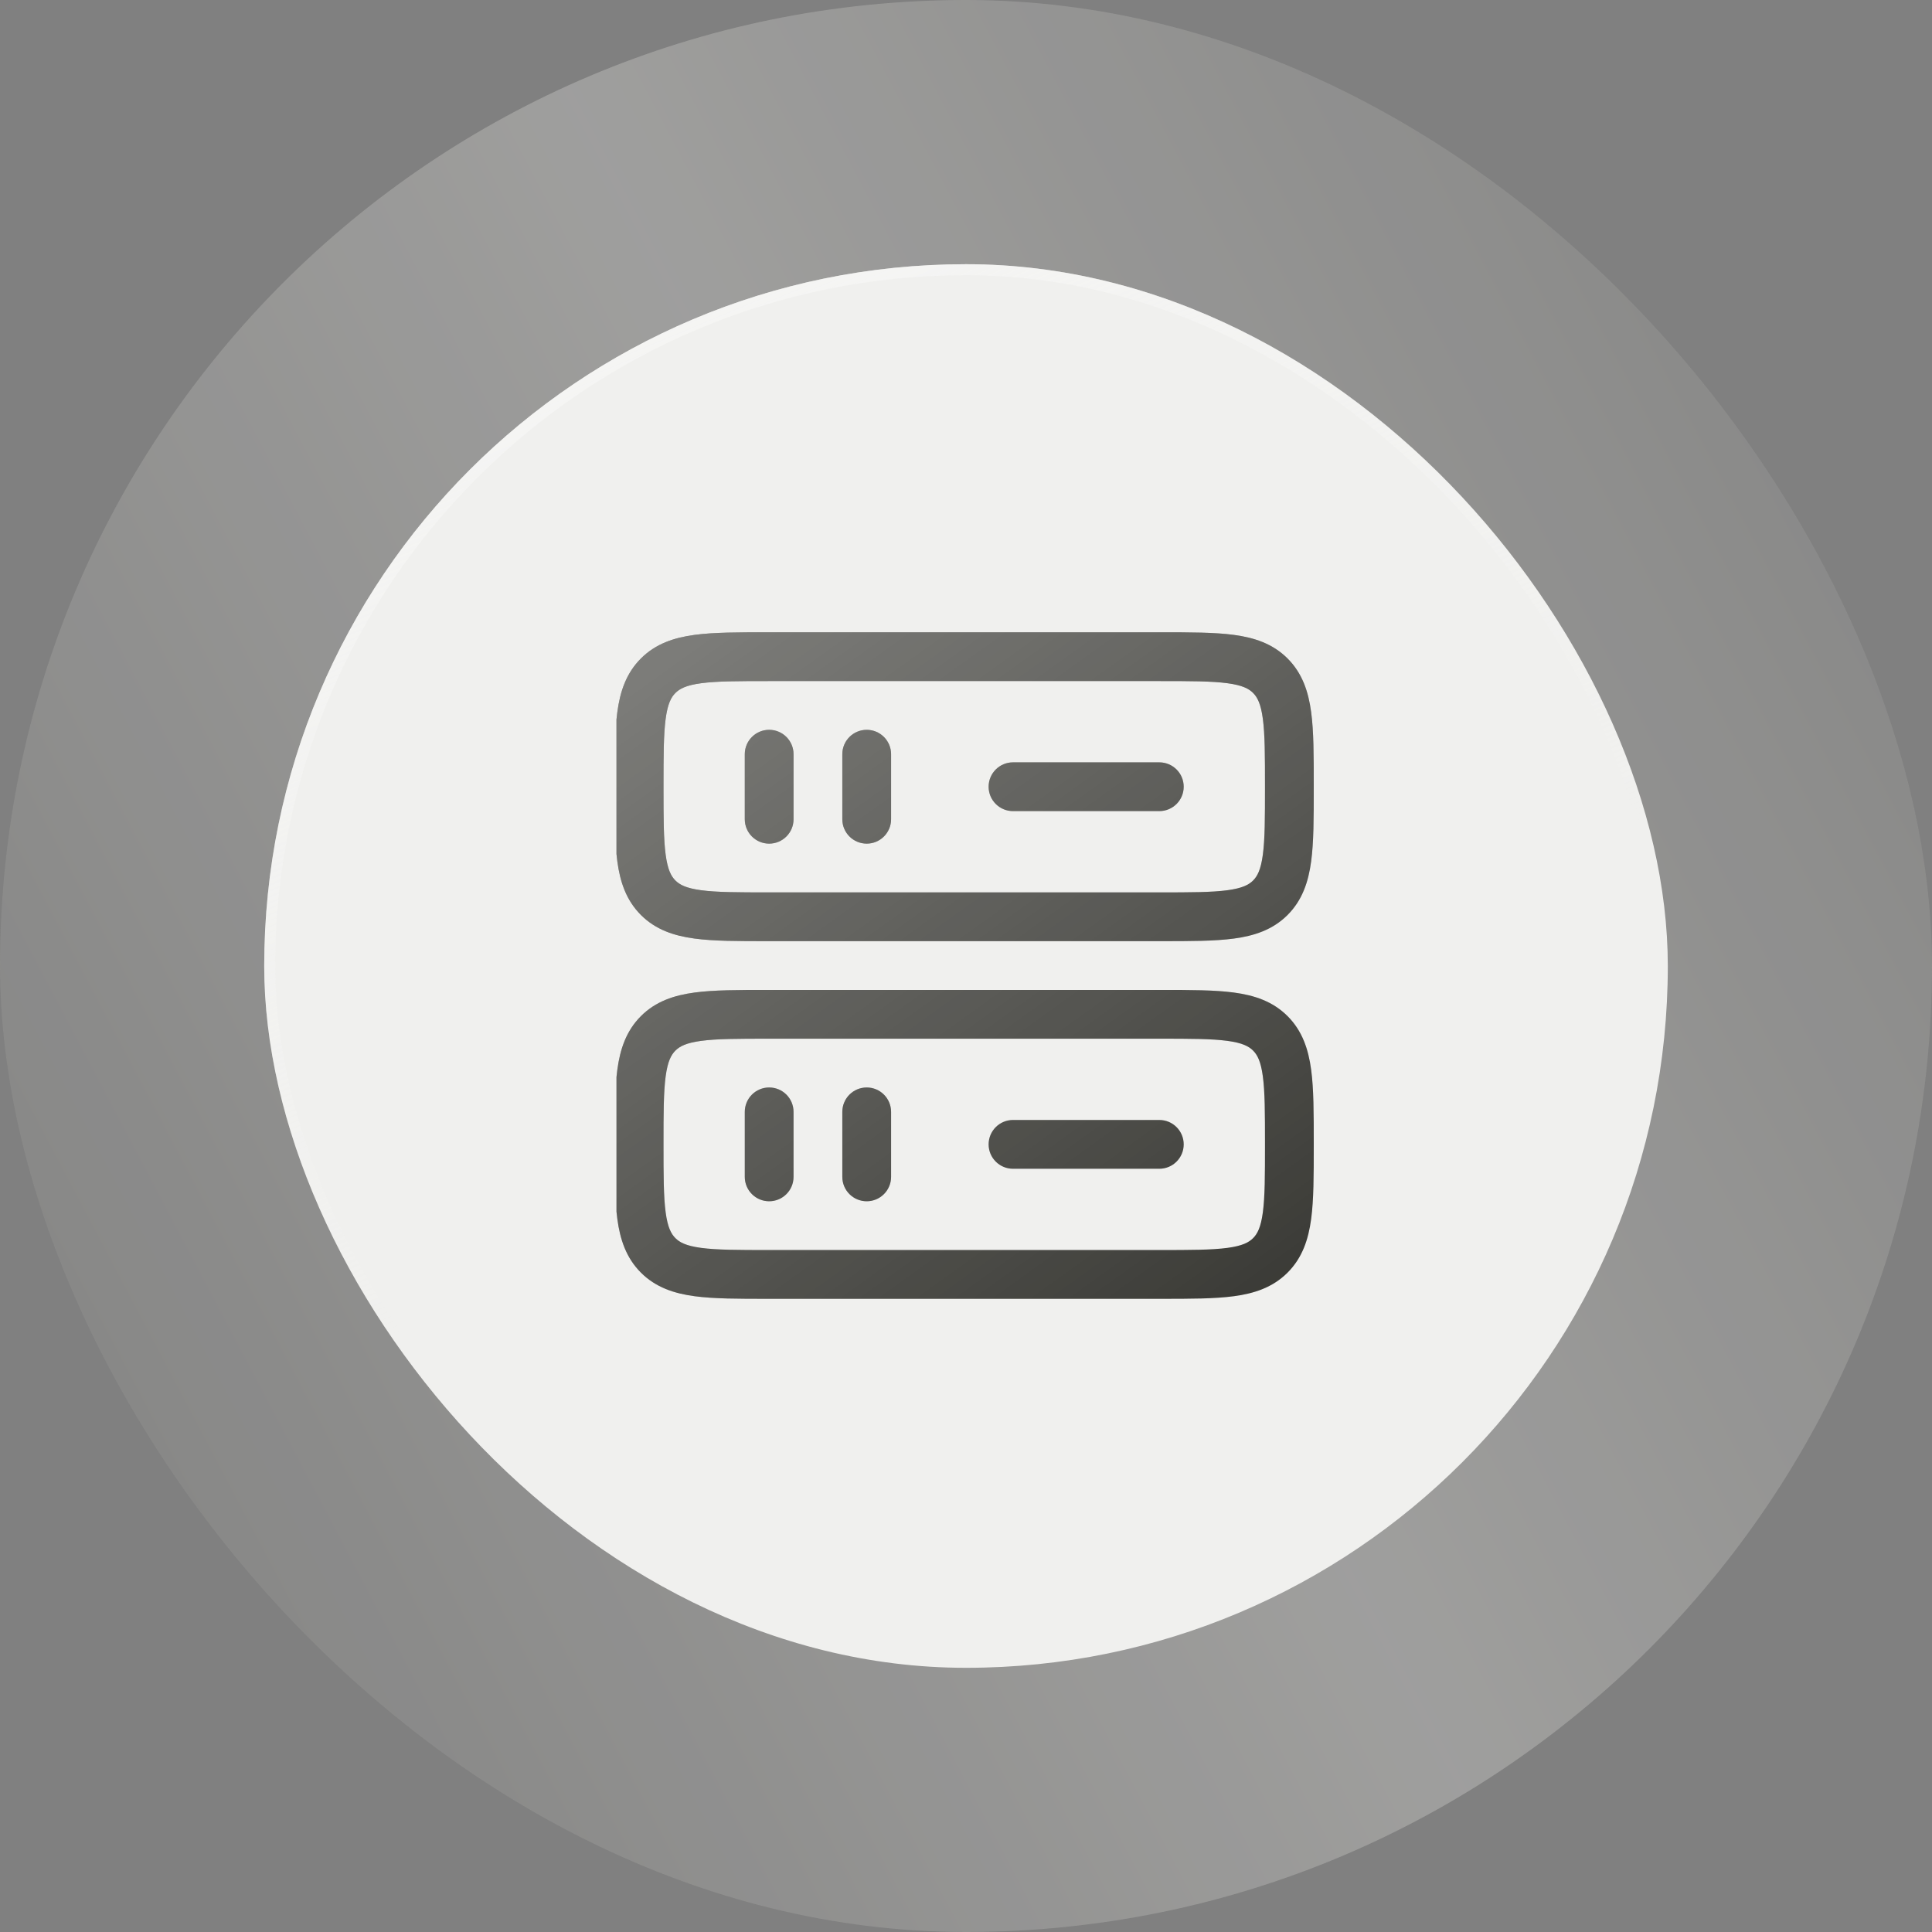
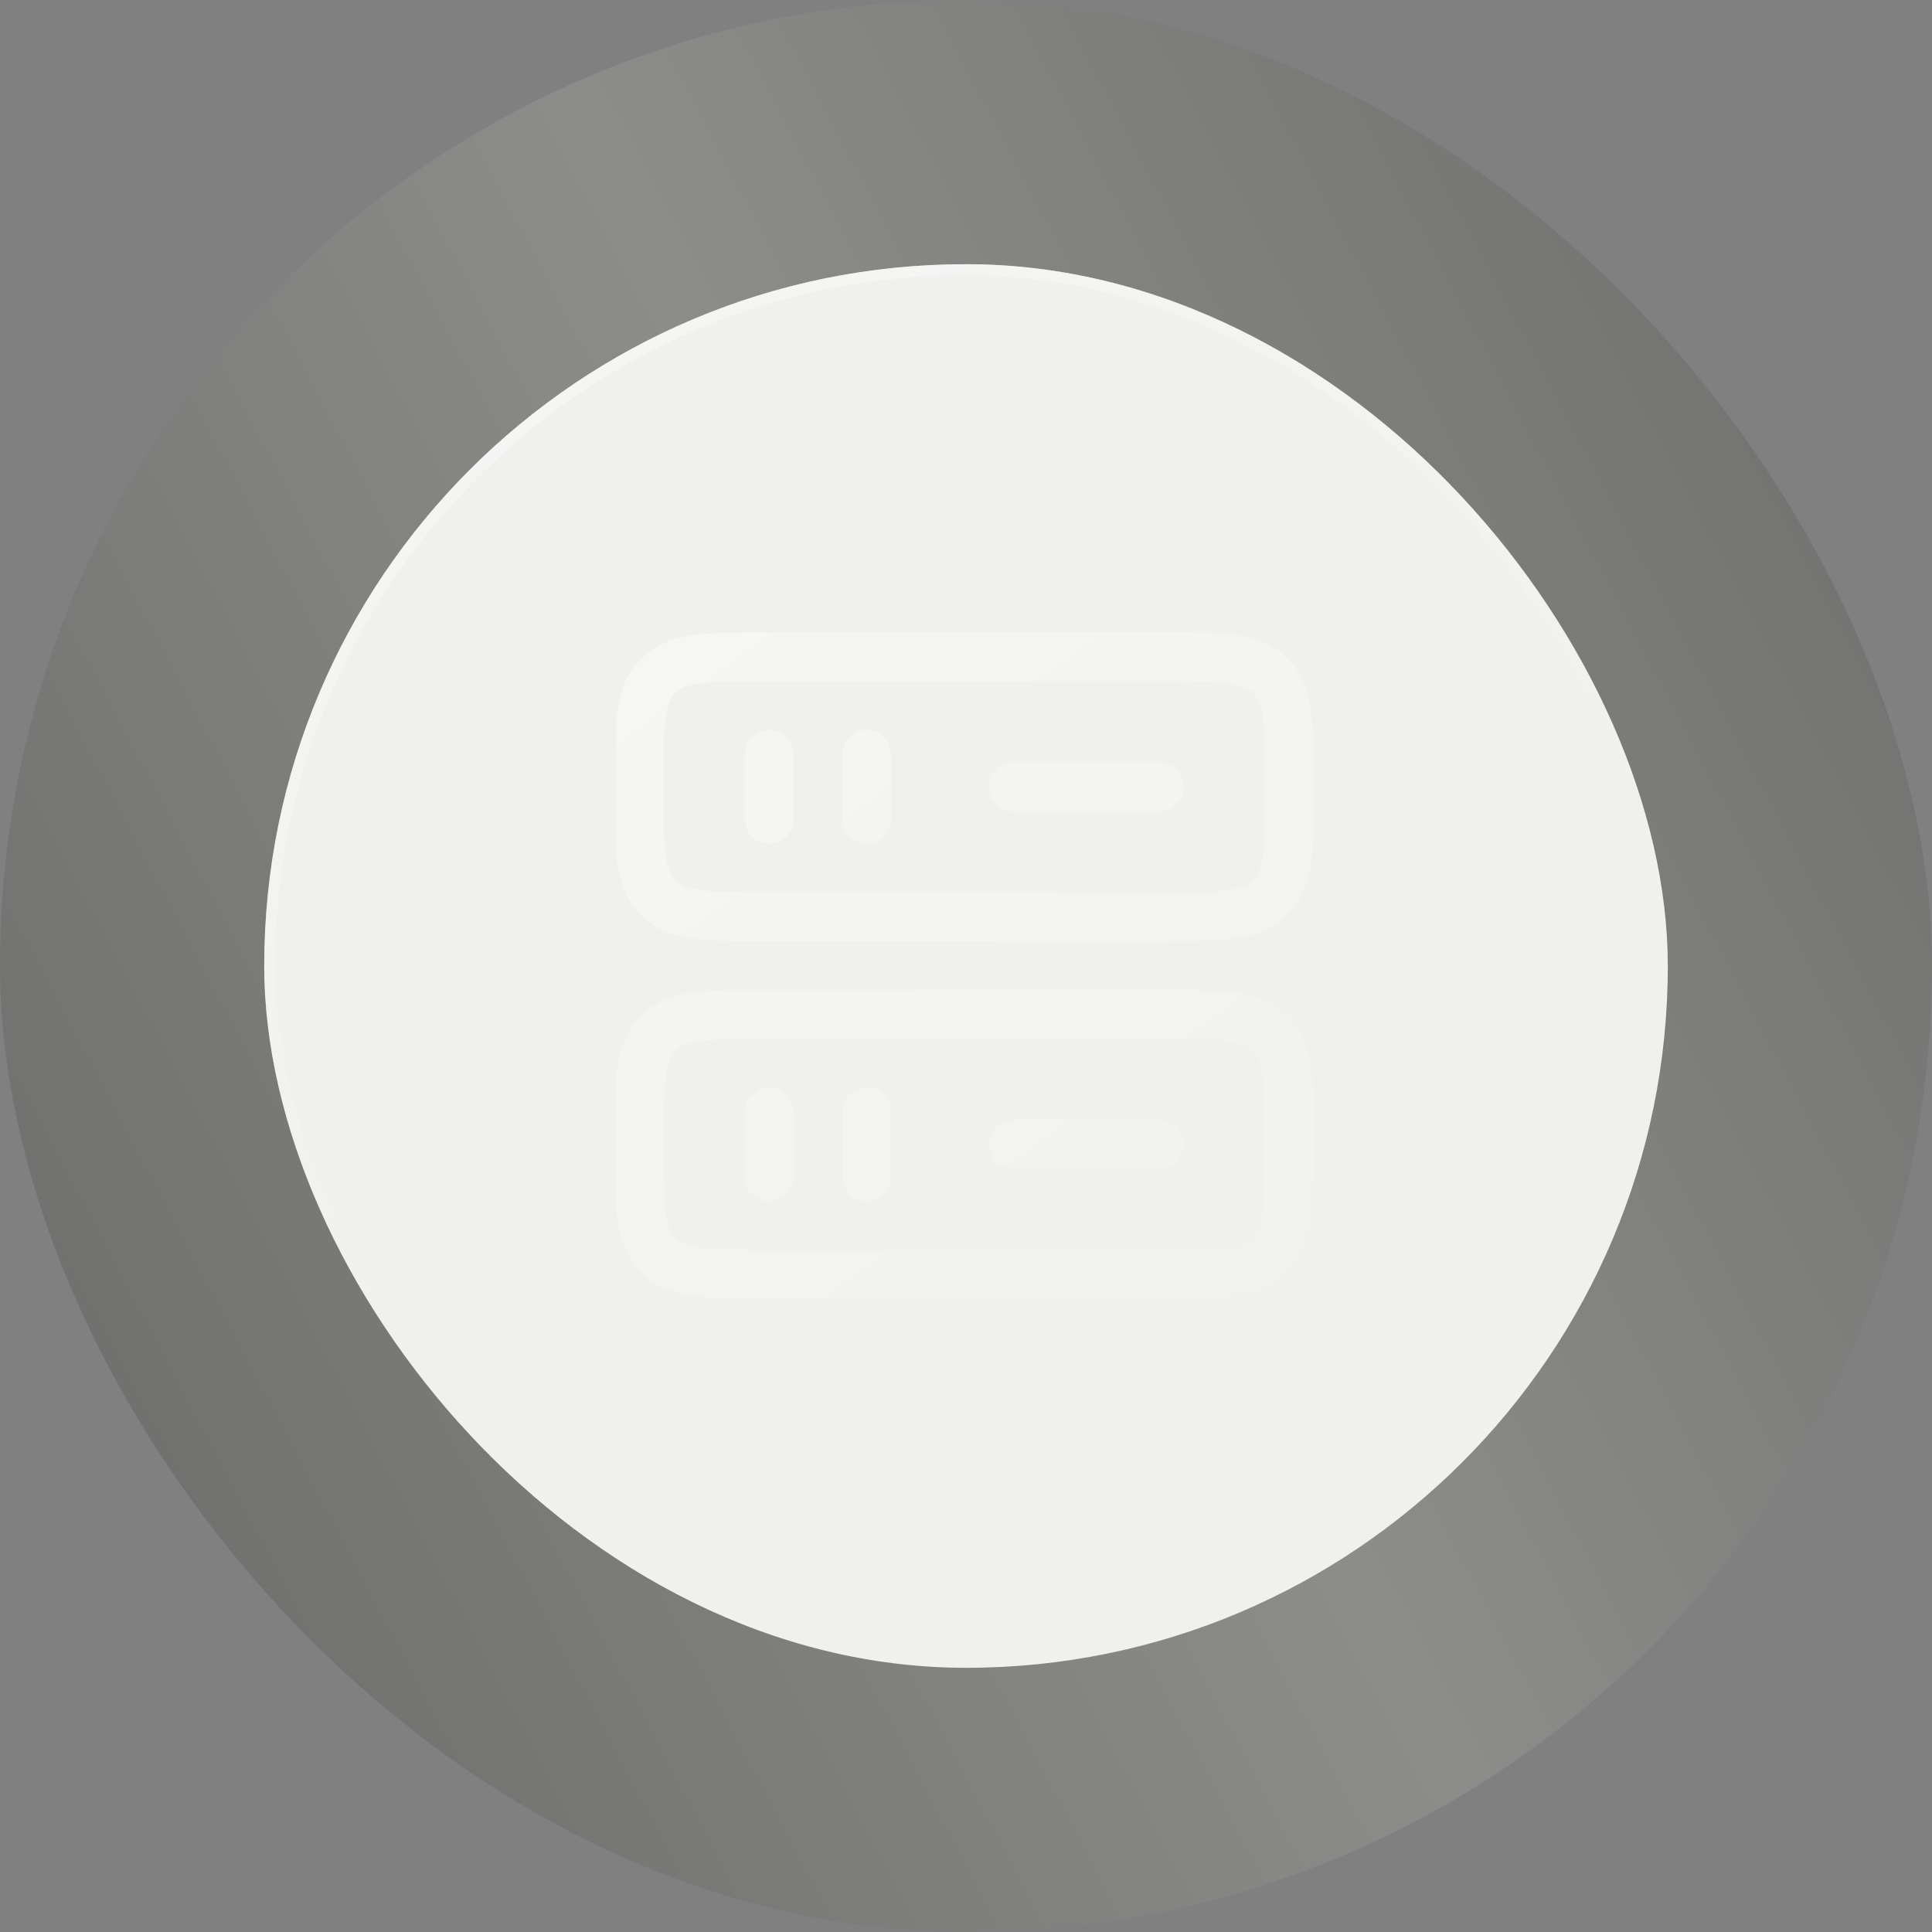
<svg xmlns="http://www.w3.org/2000/svg" width="110" height="110" viewBox="0 0 110 110" fill="none">
  <rect x="0" y="0" width="110" height="110" fill="#808080" stroke="none" />
  <rect width="110" height="110" rx="55" fill="url(#paint0_linear_0_583)" fill-opacity="0.2" />
-   <rect width="110" height="110" rx="55" fill="#F8F8F7" fill-opacity="0.17" />
  <rect x="15.043" y="15.043" width="79.915" height="79.915" rx="39.957" fill="#F0F0EE" />
  <rect x="15.356" y="15.356" width="79.288" height="79.288" rx="39.644" stroke="url(#paint1_linear_0_583)" stroke-opacity="0.6" stroke-width="0.627" />
  <g clip-path="url(#clip0_0_583)">
-     <path fill-rule="evenodd" clip-rule="evenodd" d="M43.697 36H66.103C67.767 36 69.153 36 70.255 36.148C71.417 36.304 72.466 36.648 73.309 37.491C74.152 38.334 74.496 39.383 74.652 40.546C74.8 41.647 74.8 43.033 74.8 44.697V44.889C74.8 46.553 74.8 47.939 74.652 49.041C74.496 50.203 74.152 51.252 73.309 52.095C72.466 52.938 71.417 53.282 70.255 53.438C69.153 53.586 67.767 53.586 66.103 53.586H43.697C42.034 53.586 40.647 53.586 39.546 53.438C38.383 53.282 37.334 52.938 36.491 52.095C35.648 51.252 35.304 50.203 35.148 49.041C35 47.939 35 46.553 35 44.889V44.697C35 43.033 35 41.647 35.148 40.546C35.304 39.383 35.648 38.334 36.491 37.491C37.334 36.648 38.383 36.304 39.546 36.148C40.647 36 42.034 36 43.697 36ZM39.916 38.9C39.061 39.015 38.696 39.213 38.455 39.455C38.213 39.696 38.015 40.061 37.9 40.916C37.78 41.81 37.777 43.008 37.777 44.793C37.777 46.578 37.78 47.776 37.9 48.67C38.015 49.525 38.213 49.89 38.455 50.132C38.696 50.373 39.061 50.571 39.916 50.686C40.81 50.806 42.009 50.809 43.793 50.809H66.007C67.792 50.809 68.99 50.806 69.885 50.686C70.739 50.571 71.105 50.373 71.346 50.132C71.587 49.89 71.785 49.525 71.9 48.67C72.02 47.776 72.023 46.578 72.023 44.793C72.023 43.008 72.02 41.81 71.9 40.916C71.785 40.061 71.587 39.696 71.346 39.455C71.105 39.213 70.739 39.015 69.885 38.9C68.99 38.78 67.792 38.777 66.007 38.777H43.793C42.009 38.777 40.81 38.78 39.916 38.9ZM43.793 41.553C44.56 41.553 45.181 42.175 45.181 42.942V46.644C45.181 47.411 44.56 48.033 43.793 48.033C43.026 48.033 42.405 47.411 42.405 46.644V42.942C42.405 42.175 43.026 41.553 43.793 41.553ZM49.347 41.553C50.113 41.553 50.735 42.175 50.735 42.942V46.644C50.735 47.411 50.113 48.033 49.347 48.033C48.58 48.033 47.958 47.411 47.958 46.644V42.942C47.958 42.175 48.58 41.553 49.347 41.553ZM56.288 44.793C56.288 44.026 56.91 43.405 57.677 43.405H66.007C66.774 43.405 67.395 44.026 67.395 44.793C67.395 45.56 66.774 46.181 66.007 46.181H57.677C56.91 46.181 56.288 45.56 56.288 44.793ZM43.697 56.363H66.103C67.767 56.363 69.153 56.363 70.255 56.511C71.417 56.667 72.466 57.011 73.309 57.854C74.152 58.697 74.496 59.746 74.652 60.908C74.8 62.009 74.8 63.396 74.8 65.06V65.252C74.8 66.915 74.8 68.302 74.652 69.403C74.496 70.566 74.152 71.615 73.309 72.458C72.466 73.301 71.417 73.645 70.255 73.801C69.153 73.949 67.767 73.949 66.103 73.949H43.697C42.034 73.949 40.647 73.949 39.546 73.801C38.383 73.645 37.334 73.301 36.491 72.458C35.648 71.615 35.304 70.566 35.148 69.403C35 68.302 35 66.915 35 65.252V65.06C35 63.396 35 62.009 35.148 60.908C35.304 59.746 35.648 58.697 36.491 57.854C37.334 57.011 38.383 56.667 39.546 56.511C40.647 56.363 42.034 56.363 43.697 56.363ZM39.916 59.263C39.061 59.378 38.696 59.576 38.455 59.817C38.213 60.059 38.015 60.424 37.9 61.278C37.78 62.172 37.777 63.371 37.777 65.156C37.777 66.94 37.78 68.139 37.9 69.033C38.015 69.888 38.213 70.253 38.455 70.494C38.696 70.736 39.061 70.934 39.916 71.049C40.81 71.169 42.009 71.172 43.793 71.172H66.007C67.792 71.172 68.99 71.169 69.885 71.049C70.739 70.934 71.105 70.736 71.346 70.494C71.587 70.253 71.785 69.888 71.9 69.033C72.02 68.139 72.023 66.94 72.023 65.156C72.023 63.371 72.02 62.172 71.9 61.278C71.785 60.424 71.587 60.059 71.346 59.817C71.105 59.576 70.739 59.378 69.885 59.263C68.99 59.142 67.792 59.139 66.007 59.139H43.793C42.009 59.139 40.81 59.142 39.916 59.263ZM43.793 61.916C44.56 61.916 45.181 62.538 45.181 63.305V67.007C45.181 67.774 44.56 68.395 43.793 68.395C43.026 68.395 42.405 67.774 42.405 67.007V63.305C42.405 62.538 43.026 61.916 43.793 61.916ZM49.347 61.916C50.113 61.916 50.735 62.538 50.735 63.305V67.007C50.735 67.774 50.113 68.395 49.347 68.395C48.58 68.395 47.958 67.774 47.958 67.007V63.305C47.958 62.538 48.58 61.916 49.347 61.916ZM56.288 65.156C56.288 64.389 56.91 63.767 57.677 63.767H66.007C66.774 63.767 67.395 64.389 67.395 65.156C67.395 65.923 66.774 66.544 66.007 66.544H57.677C56.91 66.544 56.288 65.923 56.288 65.156Z" fill="#2B2B26" />
    <path fill-rule="evenodd" clip-rule="evenodd" d="M43.697 36H66.103C67.767 36 69.153 36 70.255 36.148C71.417 36.304 72.466 36.648 73.309 37.491C74.152 38.334 74.496 39.383 74.652 40.546C74.8 41.647 74.8 43.033 74.8 44.697V44.889C74.8 46.553 74.8 47.939 74.652 49.041C74.496 50.203 74.152 51.252 73.309 52.095C72.466 52.938 71.417 53.282 70.255 53.438C69.153 53.586 67.767 53.586 66.103 53.586H43.697C42.034 53.586 40.647 53.586 39.546 53.438C38.383 53.282 37.334 52.938 36.491 52.095C35.648 51.252 35.304 50.203 35.148 49.041C35 47.939 35 46.553 35 44.889V44.697C35 43.033 35 41.647 35.148 40.546C35.304 39.383 35.648 38.334 36.491 37.491C37.334 36.648 38.383 36.304 39.546 36.148C40.647 36 42.034 36 43.697 36ZM39.916 38.9C39.061 39.015 38.696 39.213 38.455 39.455C38.213 39.696 38.015 40.061 37.9 40.916C37.78 41.81 37.777 43.008 37.777 44.793C37.777 46.578 37.78 47.776 37.9 48.67C38.015 49.525 38.213 49.89 38.455 50.132C38.696 50.373 39.061 50.571 39.916 50.686C40.81 50.806 42.009 50.809 43.793 50.809H66.007C67.792 50.809 68.99 50.806 69.885 50.686C70.739 50.571 71.105 50.373 71.346 50.132C71.587 49.89 71.785 49.525 71.9 48.67C72.02 47.776 72.023 46.578 72.023 44.793C72.023 43.008 72.02 41.81 71.9 40.916C71.785 40.061 71.587 39.696 71.346 39.455C71.105 39.213 70.739 39.015 69.885 38.9C68.99 38.78 67.792 38.777 66.007 38.777H43.793C42.009 38.777 40.81 38.78 39.916 38.9ZM43.793 41.553C44.56 41.553 45.181 42.175 45.181 42.942V46.644C45.181 47.411 44.56 48.033 43.793 48.033C43.026 48.033 42.405 47.411 42.405 46.644V42.942C42.405 42.175 43.026 41.553 43.793 41.553ZM49.347 41.553C50.113 41.553 50.735 42.175 50.735 42.942V46.644C50.735 47.411 50.113 48.033 49.347 48.033C48.58 48.033 47.958 47.411 47.958 46.644V42.942C47.958 42.175 48.58 41.553 49.347 41.553ZM56.288 44.793C56.288 44.026 56.91 43.405 57.677 43.405H66.007C66.774 43.405 67.395 44.026 67.395 44.793C67.395 45.56 66.774 46.181 66.007 46.181H57.677C56.91 46.181 56.288 45.56 56.288 44.793ZM43.697 56.363H66.103C67.767 56.363 69.153 56.363 70.255 56.511C71.417 56.667 72.466 57.011 73.309 57.854C74.152 58.697 74.496 59.746 74.652 60.908C74.8 62.009 74.8 63.396 74.8 65.06V65.252C74.8 66.915 74.8 68.302 74.652 69.403C74.496 70.566 74.152 71.615 73.309 72.458C72.466 73.301 71.417 73.645 70.255 73.801C69.153 73.949 67.767 73.949 66.103 73.949H43.697C42.034 73.949 40.647 73.949 39.546 73.801C38.383 73.645 37.334 73.301 36.491 72.458C35.648 71.615 35.304 70.566 35.148 69.403C35 68.302 35 66.915 35 65.252V65.06C35 63.396 35 62.009 35.148 60.908C35.304 59.746 35.648 58.697 36.491 57.854C37.334 57.011 38.383 56.667 39.546 56.511C40.647 56.363 42.034 56.363 43.697 56.363ZM39.916 59.263C39.061 59.378 38.696 59.576 38.455 59.817C38.213 60.059 38.015 60.424 37.9 61.278C37.78 62.172 37.777 63.371 37.777 65.156C37.777 66.94 37.78 68.139 37.9 69.033C38.015 69.888 38.213 70.253 38.455 70.494C38.696 70.736 39.061 70.934 39.916 71.049C40.81 71.169 42.009 71.172 43.793 71.172H66.007C67.792 71.172 68.99 71.169 69.885 71.049C70.739 70.934 71.105 70.736 71.346 70.494C71.587 70.253 71.785 69.888 71.9 69.033C72.02 68.139 72.023 66.94 72.023 65.156C72.023 63.371 72.02 62.172 71.9 61.278C71.785 60.424 71.587 60.059 71.346 59.817C71.105 59.576 70.739 59.378 69.885 59.263C68.99 59.142 67.792 59.139 66.007 59.139H43.793C42.009 59.139 40.81 59.142 39.916 59.263ZM43.793 61.916C44.56 61.916 45.181 62.538 45.181 63.305V67.007C45.181 67.774 44.56 68.395 43.793 68.395C43.026 68.395 42.405 67.774 42.405 67.007V63.305C42.405 62.538 43.026 61.916 43.793 61.916ZM49.347 61.916C50.113 61.916 50.735 62.538 50.735 63.305V67.007C50.735 67.774 50.113 68.395 49.347 68.395C48.58 68.395 47.958 67.774 47.958 67.007V63.305C47.958 62.538 48.58 61.916 49.347 61.916ZM56.288 65.156C56.288 64.389 56.91 63.767 57.677 63.767H66.007C66.774 63.767 67.395 64.389 67.395 65.156C67.395 65.923 66.774 66.544 66.007 66.544H57.677C56.91 66.544 56.288 65.923 56.288 65.156Z" fill="url(#paint2_linear_0_583)" fill-opacity="0.4" />
  </g>
  <defs>
    <linearGradient id="paint0_linear_0_583" x1="2.36498e-07" y1="77.187" x2="110" y2="19.21" gradientUnits="userSpaceOnUse">
      <stop stop-color="#2B2B26" />
      <stop offset="0.5" stop-color="#C1C0B8" />
      <stop offset="1" stop-color="#2B2B26" />
    </linearGradient>
    <linearGradient id="paint1_linear_0_583" x1="26.638" y1="23.504" x2="44.815" y2="67.066" gradientUnits="userSpaceOnUse">
      <stop stop-color="#F8F8F7" />
      <stop offset="1" stop-color="#F8F8F7" stop-opacity="0" />
    </linearGradient>
    <linearGradient id="paint2_linear_0_583" x1="35.001" y1="36" x2="72.644" y2="88.43" gradientUnits="userSpaceOnUse">
      <stop stop-color="white" />
      <stop offset="1" stop-color="white" stop-opacity="0" />
    </linearGradient>
    <clipPath id="clip0_0_583">
      <rect width="39.801" height="39.801" fill="white" transform="translate(35.1 35.1)" />
    </clipPath>
  </defs>
</svg>